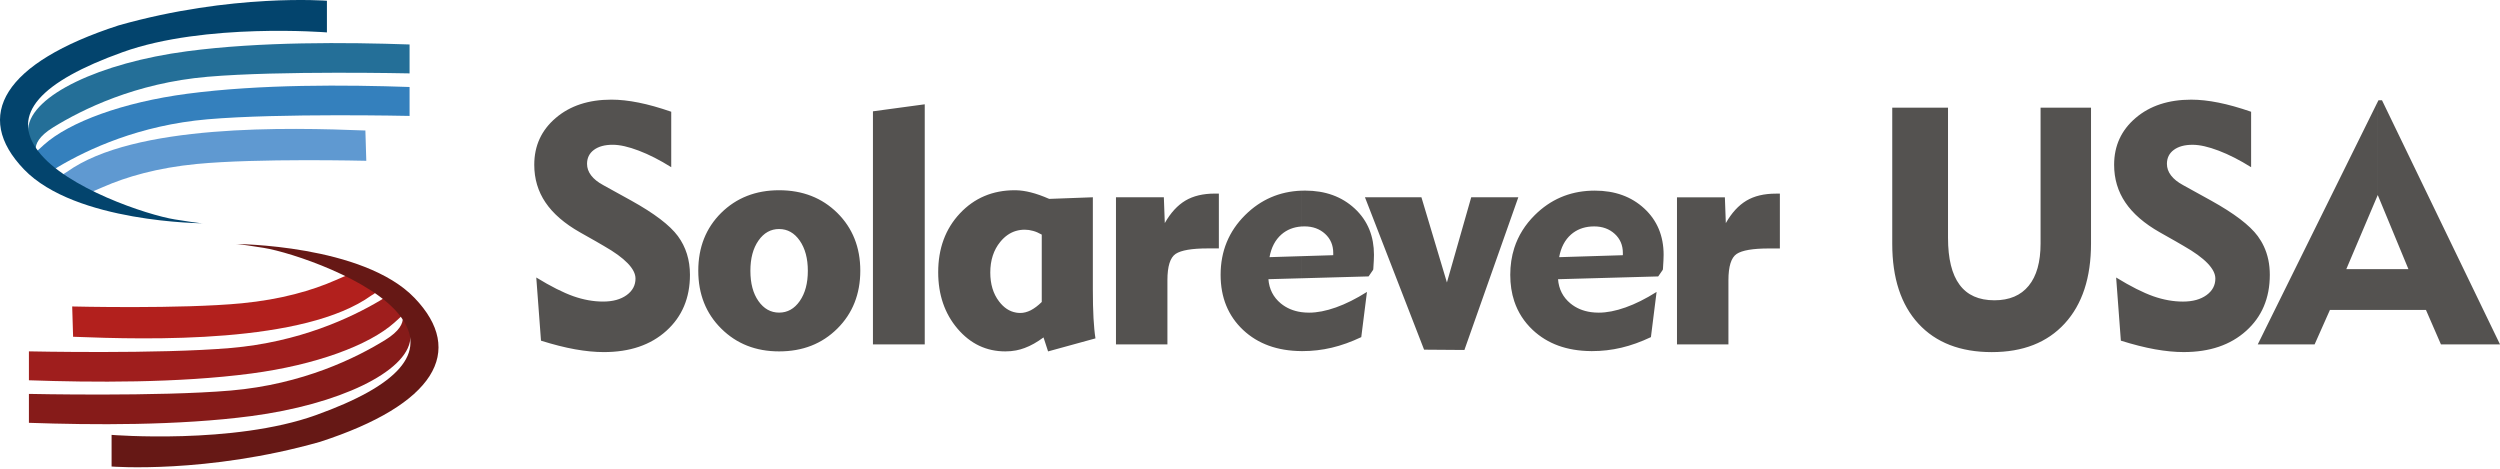
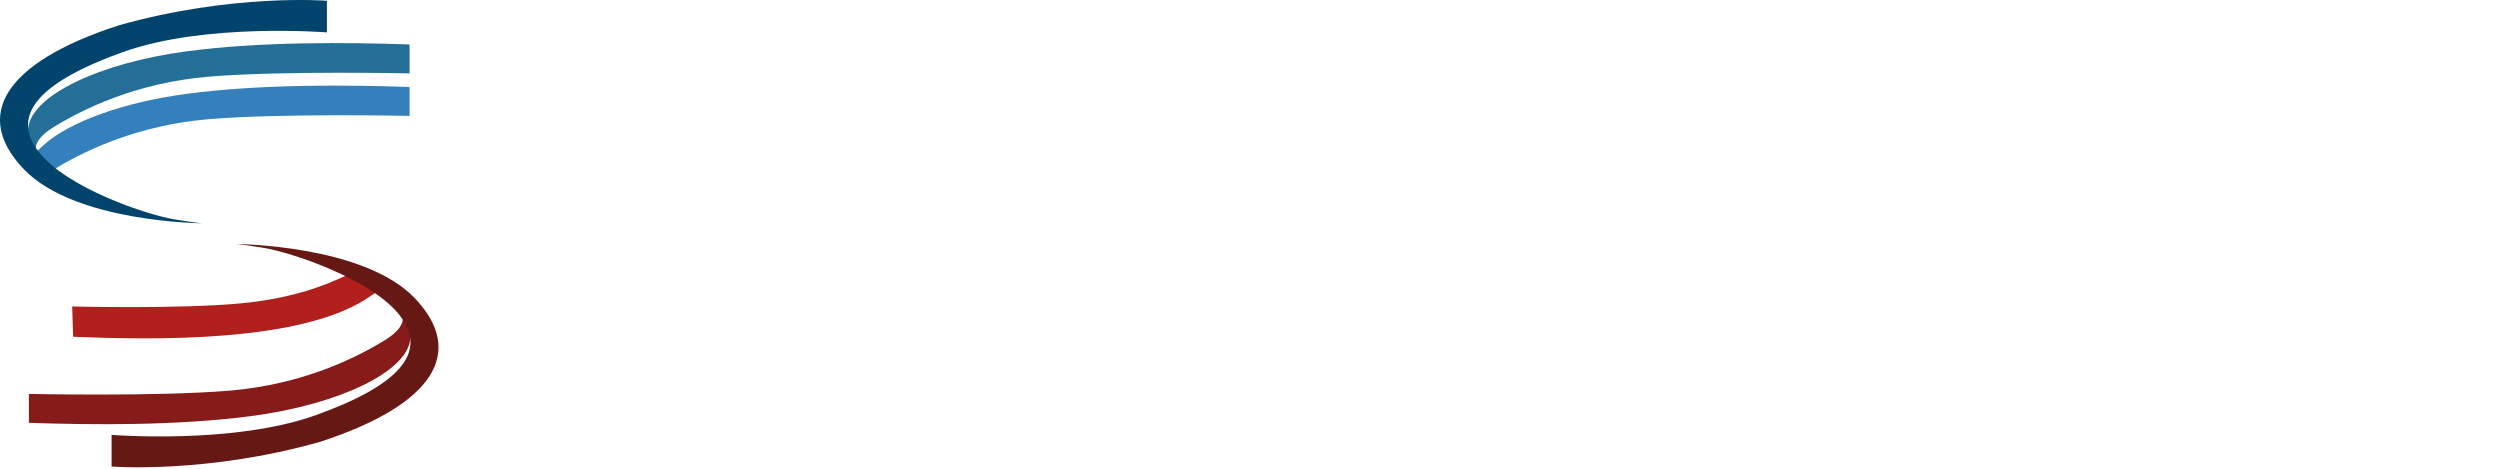
<svg xmlns="http://www.w3.org/2000/svg" width="512" height="96" viewBox="0 0 512 96" fill="none">
-   <path fill-rule="evenodd" clip-rule="evenodd" d="M486.883 63.478V55.124H493.249L486.965 39.943L486.887 40.13V20.98L487.105 20.539H487.836L512 70.527H499.902L496.835 63.474H486.89L486.883 63.478ZM486.883 20.983V40.133L480.52 55.124H486.883V63.478H477.167L474.032 70.531H463.622V68.031L486.883 20.983ZM463.622 62.768C464.446 60.839 464.858 58.677 464.858 56.286C464.858 54.12 464.446 52.166 463.622 50.416V62.768ZM463.622 50.416V62.768C462.819 64.65 461.623 66.307 460.032 67.745C456.808 70.656 452.541 72.105 447.214 72.105C445.412 72.105 443.452 71.911 441.331 71.534C439.221 71.154 436.885 70.563 434.352 69.767L433.385 56.834C436.362 58.663 438.891 59.928 440.98 60.671C443.054 61.402 445.086 61.764 447.07 61.764C449.066 61.764 450.674 61.319 451.892 60.441C453.1 59.563 453.705 58.433 453.705 57.053C453.705 55.081 451.552 52.84 447.228 50.377C446.533 49.979 445.999 49.66 445.619 49.441L442.349 47.591C439.164 45.788 436.806 43.744 435.277 41.474C433.736 39.205 432.973 36.623 432.973 33.748C432.973 29.847 434.446 26.648 437.387 24.149C440.317 21.65 444.115 20.41 448.768 20.41C450.492 20.41 452.351 20.614 454.346 21.016C456.353 21.414 458.577 22.041 461.028 22.887V34.242C458.689 32.78 456.478 31.654 454.379 30.854C452.279 30.055 450.502 29.653 449.03 29.653C447.4 29.653 446.121 30.008 445.19 30.704C444.251 31.399 443.785 32.356 443.785 33.558C443.785 34.4 444.057 35.189 444.616 35.92C445.175 36.663 446.006 37.326 447.124 37.928L452.806 41.066C457.564 43.704 460.756 46.135 462.396 48.362C462.876 49.014 463.285 49.699 463.622 50.423M463.622 68.039L462.386 70.538H463.622V68.039ZM325.838 71.904V63.926C326.343 63.994 326.873 64.03 327.421 64.03C329.076 64.03 330.9 63.675 332.917 62.958C334.927 62.248 337.047 61.187 339.269 59.785L338.108 69.043C336.055 70.014 334.035 70.746 332.053 71.212C330.069 71.681 328.073 71.907 326.046 71.907H325.841L325.838 71.904ZM325.838 56.995V52.467L332.362 52.266V51.797C332.362 50.212 331.803 48.91 330.696 47.896C329.578 46.881 328.177 46.368 326.49 46.368C326.268 46.368 326.053 46.376 325.838 46.39V39.054C326.096 39.043 326.354 39.04 326.615 39.04C330.731 39.04 334.106 40.259 336.75 42.704C339.387 45.146 340.709 48.308 340.709 52.188C340.709 52.779 340.662 53.74 340.573 55.063L340.537 55.257L339.602 56.612L325.838 56.995ZM353.986 70.538H343.446V40.409H353.255L353.448 45.694C354.645 43.582 356.06 42.055 357.668 41.094C359.273 40.137 361.283 39.656 363.687 39.656H364.518V50.886H362.251C358.99 50.886 356.787 51.262 355.669 52.005C354.541 52.758 353.982 54.55 353.982 57.404V70.541L353.986 70.538ZM398.953 22.055V48.695C398.953 52.976 399.738 56.182 401.314 58.304C402.876 60.438 405.262 61.499 408.454 61.499C411.521 61.499 413.871 60.506 415.48 58.519C417.099 56.544 417.909 53.657 417.909 49.868V22.052H428.241V49.868C428.241 56.863 426.449 62.331 422.86 66.246C419.277 70.161 414.297 72.112 407.921 72.112C401.479 72.112 396.471 70.172 392.892 66.289C389.32 62.41 387.532 56.953 387.532 49.932V22.052H398.961L398.953 22.055ZM325.838 39.054V46.39C324.24 46.505 322.875 47.046 321.754 48.021C320.489 49.129 319.679 50.682 319.314 52.668L325.838 52.467V56.995L319.085 57.182C319.242 59.211 320.088 60.871 321.618 62.137C322.793 63.105 324.201 63.697 325.838 63.926V71.904C320.915 71.864 316.946 70.427 313.908 67.58C312.135 65.912 310.874 63.951 310.125 61.703V50.786C310.934 48.269 312.339 46.02 314.341 44.034C317.523 40.883 321.356 39.223 325.838 39.054ZM310.125 42.743L310.949 40.406H310.125V42.743ZM310.125 40.406V42.743L299.911 71.674L291.653 71.613L280.469 42.783V40.406H291.109L296.329 57.849L301.305 40.406H310.125ZM310.125 50.786C309.577 52.499 309.301 54.335 309.301 56.293C309.301 58.25 309.577 60.057 310.125 61.703V50.786ZM280.469 56.347L281.217 55.257L281.253 55.063C281.346 53.74 281.389 52.783 281.389 52.188C281.389 50.316 281.081 48.609 280.469 47.071V56.347ZM280.469 40.406V42.783L279.544 40.406H280.469ZM280.469 47.071C279.809 45.422 278.799 43.962 277.434 42.7C274.79 40.259 271.416 39.036 267.299 39.036C267.038 39.036 266.776 39.04 266.522 39.05V46.386C266.733 46.372 266.952 46.365 267.174 46.365C268.861 46.365 270.262 46.877 271.38 47.892C272.487 48.907 273.046 50.208 273.046 51.793V52.263L266.522 52.464V56.992L280.286 56.608L280.469 56.347V47.071ZM266.518 71.904V63.926C267.023 63.994 267.554 64.03 268.105 64.03C269.757 64.03 271.58 63.675 273.601 62.958C275.607 62.248 277.728 61.187 279.953 59.785L278.788 69.043C276.736 70.014 274.715 70.746 272.734 71.212C270.749 71.681 268.754 71.907 266.726 71.907H266.522L266.518 71.904ZM266.518 39.05V46.386C264.921 46.501 263.552 47.042 262.434 48.018C261.17 49.126 260.36 50.678 259.995 52.664L266.518 52.464V56.992L259.769 57.178C259.926 59.208 260.772 60.868 262.298 62.133C263.473 63.102 264.881 63.697 266.518 63.926V71.904C261.596 71.864 257.627 70.423 254.589 67.576C251.522 64.686 249.981 60.922 249.981 56.286C249.981 51.449 251.658 47.361 255.022 44.031C258.203 40.879 262.037 39.215 266.518 39.047M208.08 71.767V64.019C208.367 64.07 208.664 64.095 208.969 64.095C209.653 64.095 210.359 63.912 211.09 63.55C211.82 63.17 212.573 62.614 213.35 61.847V48.046C212.723 47.691 212.128 47.43 211.559 47.283C210.989 47.121 210.43 47.042 209.871 47.042C209.245 47.042 208.646 47.125 208.08 47.293V38.964C209.044 38.986 210.054 39.133 211.1 39.398C212.24 39.681 213.497 40.13 214.876 40.732L223.815 40.402V59.233C223.815 61.596 223.861 63.582 223.951 65.188C224.044 66.787 224.169 68.157 224.352 69.301L214.647 71.968L213.712 69.103C212.397 70.072 211.111 70.807 209.846 71.269C209.273 71.484 208.682 71.653 208.08 71.767ZM239.087 70.527H228.551V40.399H238.356L238.55 45.684C239.746 43.572 241.161 42.044 242.77 41.083C244.378 40.126 246.385 39.646 248.792 39.646H249.623V50.875H247.355C244.095 50.875 241.896 51.252 240.774 51.994C239.646 52.747 239.087 54.539 239.087 57.394V70.531V70.527ZM208.08 38.961V47.29C206.855 47.652 205.78 48.398 204.852 49.538C203.498 51.191 202.81 53.292 202.81 55.816C202.81 58.179 203.401 60.154 204.602 61.728C205.587 63.026 206.744 63.79 208.08 64.016V71.767C207.367 71.904 206.636 71.965 205.891 71.965C202.004 71.965 198.741 70.412 196.107 67.322C193.464 64.217 192.142 60.359 192.142 55.748C192.142 50.886 193.621 46.867 196.587 43.708C199.554 40.546 203.305 38.961 207.833 38.961H208.08ZM159.562 71.965V64.023C161.285 64.023 162.686 63.234 163.793 61.649C164.896 60.061 165.445 58.007 165.445 55.465C165.445 52.94 164.896 50.889 163.793 49.29C162.69 47.702 161.285 46.906 159.562 46.906V38.961C164.373 38.961 168.343 40.513 171.481 43.604C174.616 46.709 176.189 50.66 176.189 55.439C176.189 60.219 174.612 64.195 171.481 67.3C168.343 70.416 164.377 71.965 159.562 71.965ZM189.387 70.527H178.779V22.798L189.387 21.36V70.527ZM109.829 56.831C112.807 58.659 115.336 59.925 117.424 60.667C119.502 61.398 121.53 61.761 123.515 61.761C125.51 61.761 127.119 61.316 128.337 60.438C129.548 59.559 130.15 58.43 130.15 57.049C130.15 55.077 127.993 52.836 123.672 50.373C122.977 49.975 122.444 49.656 122.064 49.437L118.793 47.587C115.608 45.784 113.251 43.74 111.721 41.471C110.181 39.201 109.417 36.62 109.417 33.744C109.417 29.843 110.89 26.645 113.831 24.146C116.762 21.647 120.559 20.406 125.213 20.406C126.932 20.406 128.792 20.611 130.787 21.012C132.793 21.41 135.018 22.038 137.469 22.884V34.239C135.129 32.776 132.919 31.65 130.819 30.851C128.72 30.051 126.943 29.649 125.474 29.649C123.844 29.649 122.565 30.004 121.63 30.7C120.695 31.396 120.226 32.353 120.226 33.554C120.226 34.397 120.498 35.185 121.057 35.917C121.616 36.659 122.447 37.322 123.565 37.925L129.247 41.062C134.001 43.701 137.196 46.132 138.837 48.358C140.478 50.596 141.302 53.231 141.302 56.289C141.302 61.015 139.693 64.84 136.476 67.748C133.252 70.66 128.985 72.108 123.658 72.108C121.856 72.108 119.896 71.915 117.776 71.538C115.665 71.158 113.33 70.566 110.797 69.77L109.829 56.838V56.831ZM159.562 38.961V46.903C157.85 46.903 156.438 47.688 155.331 49.276C154.224 50.861 153.68 52.915 153.68 55.461C153.68 58.028 154.224 60.093 155.331 61.66C156.435 63.234 157.85 64.023 159.562 64.023V71.965C154.794 71.965 150.849 70.412 147.715 67.3C144.576 64.195 143.007 60.233 143.007 55.439C143.007 50.646 144.569 46.709 147.693 43.604C150.828 40.513 154.772 38.961 159.562 38.961Z" fill="#545250" />
  <path fill-rule="evenodd" clip-rule="evenodd" d="M83.881 9.108V15.031C83.881 15.031 57.345 14.447 42.535 15.72C27.728 16.993 16.823 22.425 10.901 26.078C4.983 29.732 8.143 32.453 8.143 32.453C8.143 32.453 5.449 29.678 5.767 26.279C6.409 19.538 20.427 12.862 38.322 10.496C53.333 8.51 70.937 8.657 83.877 9.108" fill="#246F98" />
  <path fill-rule="evenodd" clip-rule="evenodd" d="M83.881 17.816V23.74C83.881 23.74 57.345 23.155 42.535 24.428C28.527 25.636 18.016 30.559 11.908 34.18C11.561 34.385 11.245 34.632 10.901 34.79C9.142 35.607 11.152 36.493 10.69 36.808C10.228 37.12 6.455 36.579 6.405 33.739C6.373 31.922 7.079 31.373 8.996 29.652C14.219 24.969 25.232 20.932 38.322 19.204C53.333 17.221 70.937 17.365 83.877 17.816" fill="#3480BD" />
-   <path fill-rule="evenodd" clip-rule="evenodd" d="M74.831 26.727L75.017 32.933C75.017 32.933 52.713 32.381 40.267 33.586C32.246 34.364 25.898 36.192 21.065 38.322C18.818 39.312 16.382 40.466 13.914 39.781C12.624 39.423 11.299 38.874 12.922 35.801C13.076 35.511 13.448 35.396 13.72 35.199C27.481 25.293 59.247 26.114 74.831 26.727Z" fill="#5F99D1" />
  <path fill-rule="evenodd" clip-rule="evenodd" d="M66.954 0.159V6.638C66.954 6.638 42.009 4.62 25.131 10.675C8.254 16.731 2.099 23.425 7.828 30.969C13.56 38.513 30.172 44.034 35.8 44.938C41.428 45.841 41.64 45.734 41.64 45.734C41.64 45.734 15.419 45.63 4.912 34.687C-5.6 23.744 0.716 12.855 24.282 5.204C47.529 -1.382 66.954 0.156 66.954 0.156" fill="#03446D" />
  <path fill-rule="evenodd" clip-rule="evenodd" d="M5.922 86.593V80.67C5.922 80.67 32.458 81.254 47.268 79.982C62.074 78.705 72.976 73.277 78.898 69.623C84.82 65.97 81.66 63.252 81.66 63.252C81.66 63.252 84.354 66.027 84.032 69.426C83.39 76.163 69.376 82.843 51.477 85.209C36.467 87.192 18.858 87.045 5.922 86.593Z" fill="#861B19" />
-   <path fill-rule="evenodd" clip-rule="evenodd" d="M5.922 77.881V71.958C5.922 71.958 32.457 72.542 47.267 71.269C61.275 70.061 71.786 65.138 77.894 61.517C78.242 61.313 78.557 61.065 78.898 60.907C80.66 60.09 78.65 59.204 79.109 58.889C79.571 58.577 83.344 59.118 83.394 61.958C83.426 63.776 82.72 64.324 80.803 66.045C75.58 70.728 64.564 74.765 51.473 76.493C36.463 78.476 18.855 78.333 5.918 77.881" fill="#9F1E1D" />
  <path fill-rule="evenodd" clip-rule="evenodd" d="M14.971 68.97L14.785 62.764C14.785 62.764 37.09 63.316 49.536 62.111C57.557 61.333 63.905 59.505 68.738 57.375C70.984 56.385 73.42 55.231 75.889 55.916C77.175 56.274 78.5 56.823 76.881 59.895C76.727 60.186 76.354 60.301 76.082 60.498C62.322 70.404 30.555 69.583 14.971 68.97Z" fill="#B2201D" />
  <path fill-rule="evenodd" clip-rule="evenodd" d="M22.853 95.542V89.063C22.853 89.063 47.798 91.082 64.675 85.026C81.553 78.97 87.707 72.276 81.979 64.733C76.247 57.189 59.635 51.667 54.007 50.764C48.379 49.86 48.167 49.968 48.167 49.968C48.167 49.968 74.388 50.072 84.895 61.014C95.406 71.957 89.087 82.846 65.525 90.494C42.278 97.08 22.853 95.542 22.853 95.542Z" fill="#661815" />
</svg>